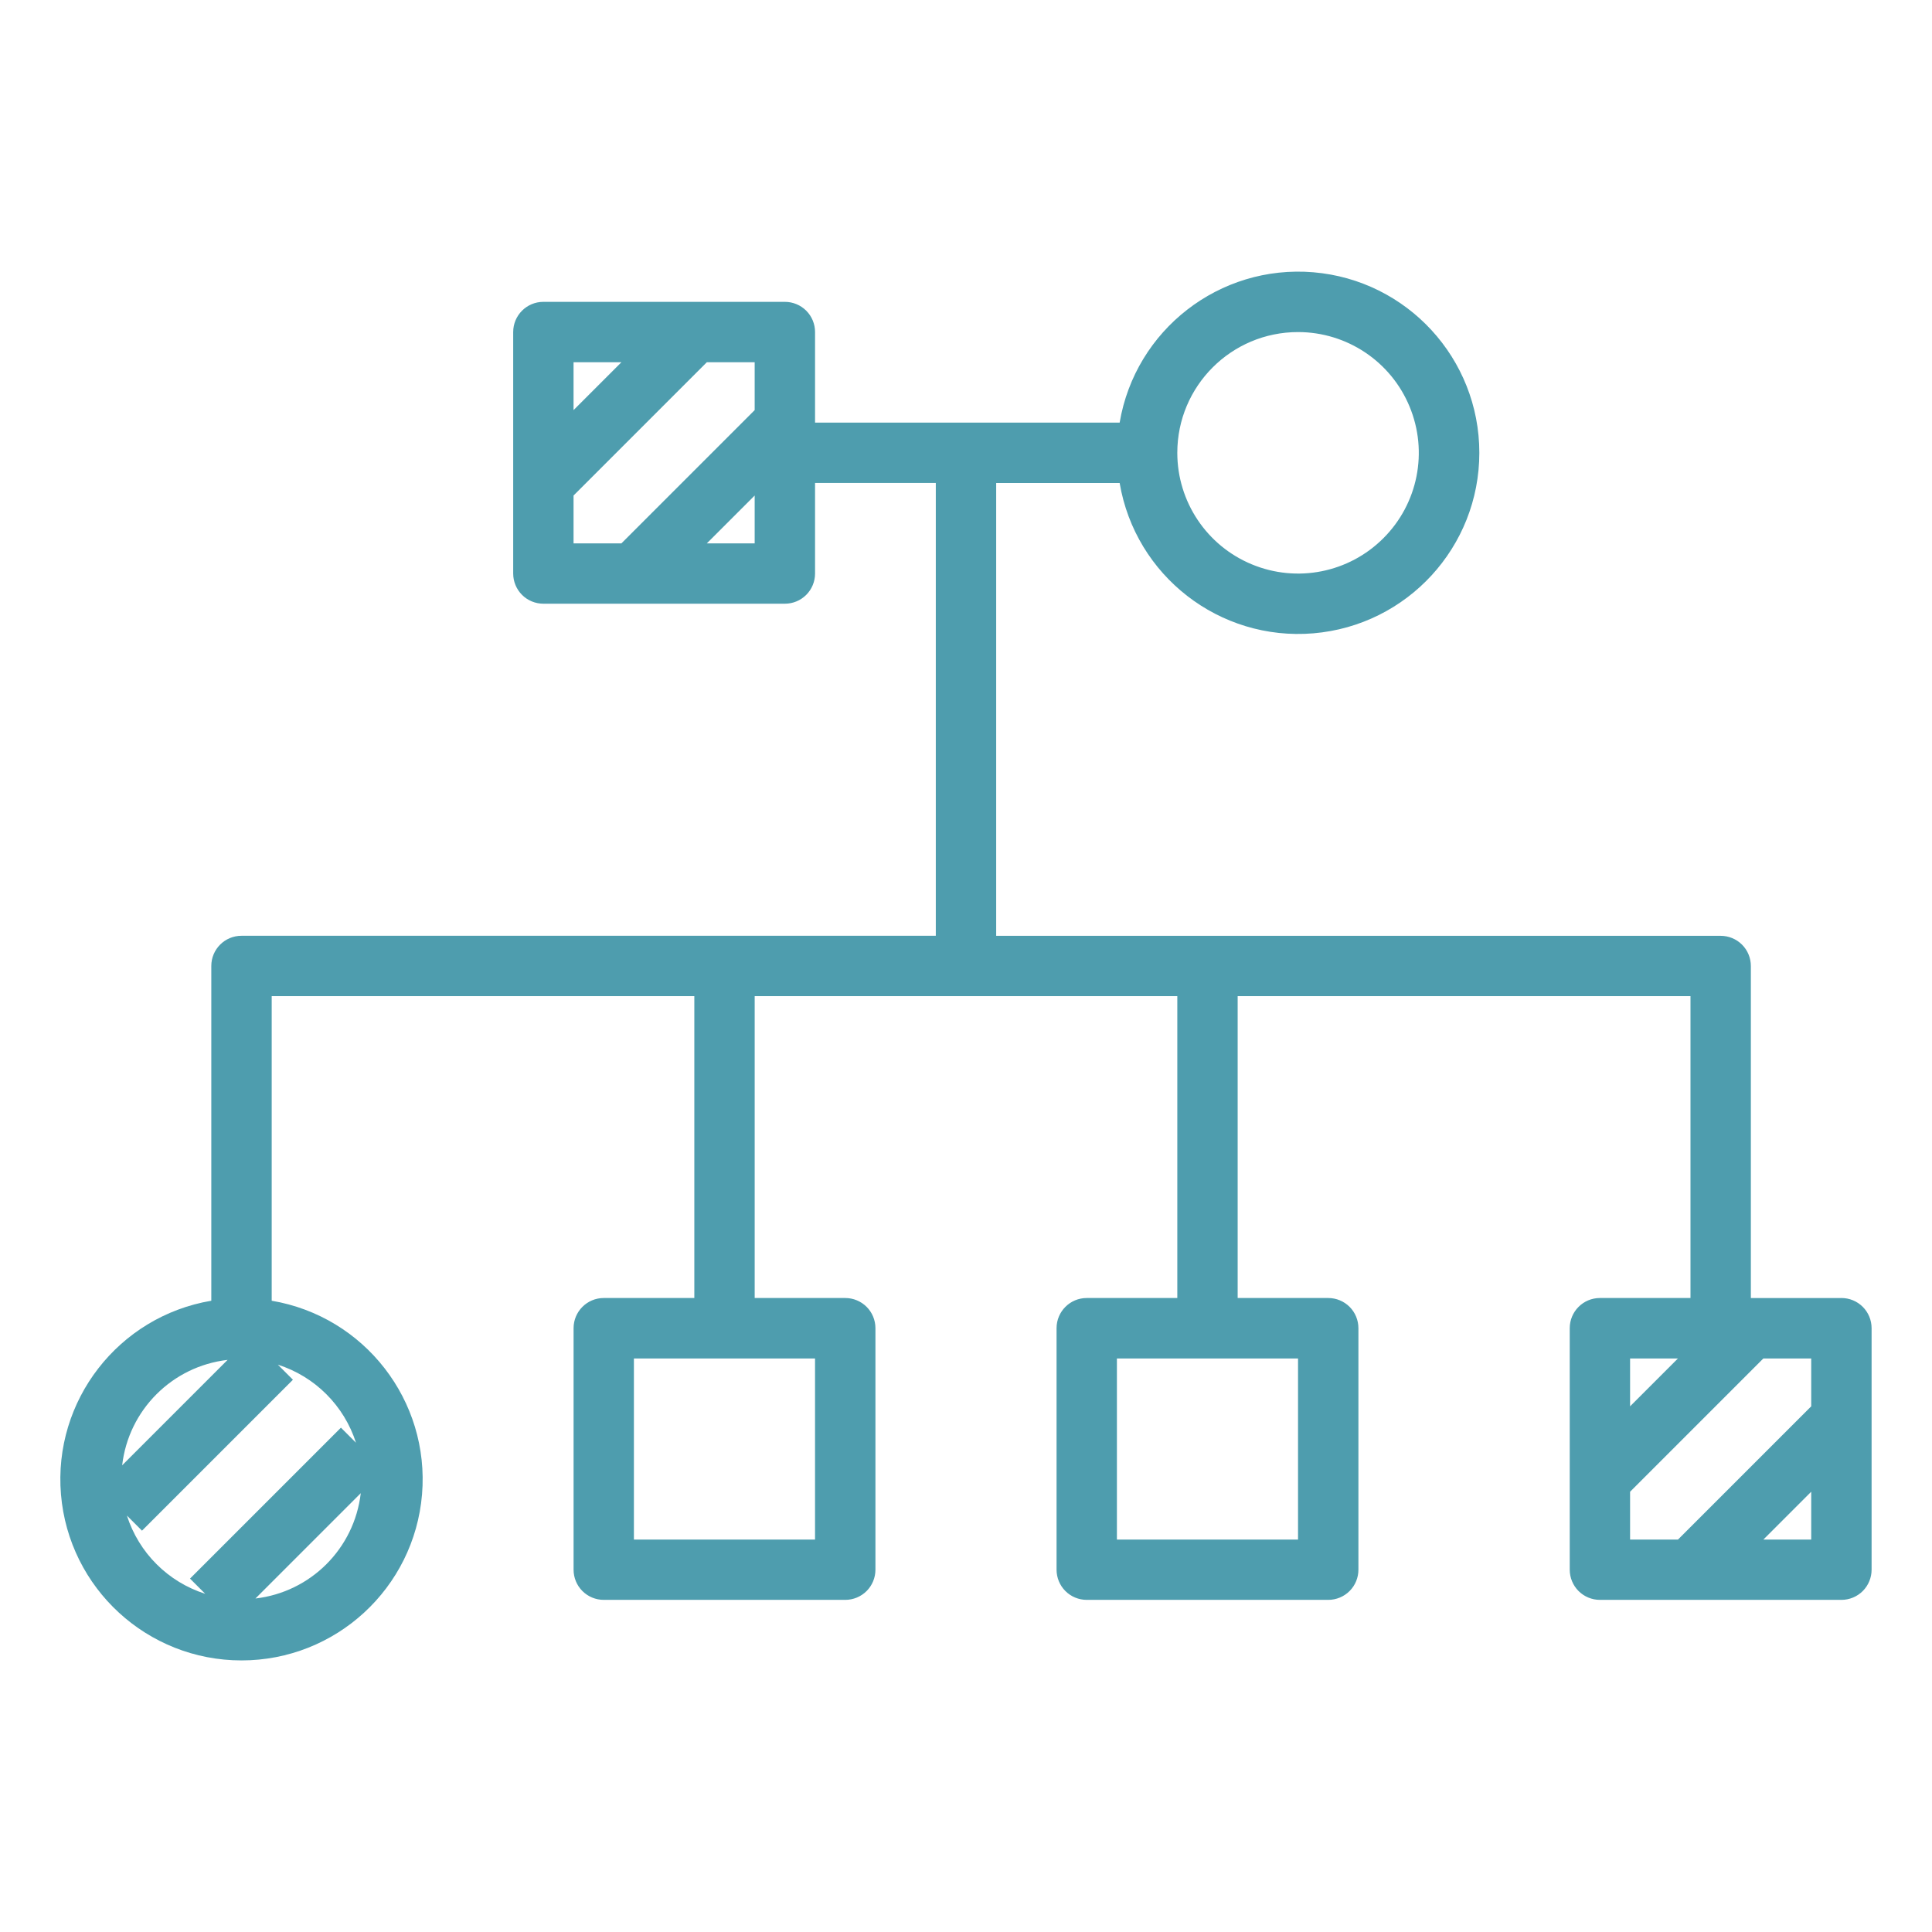
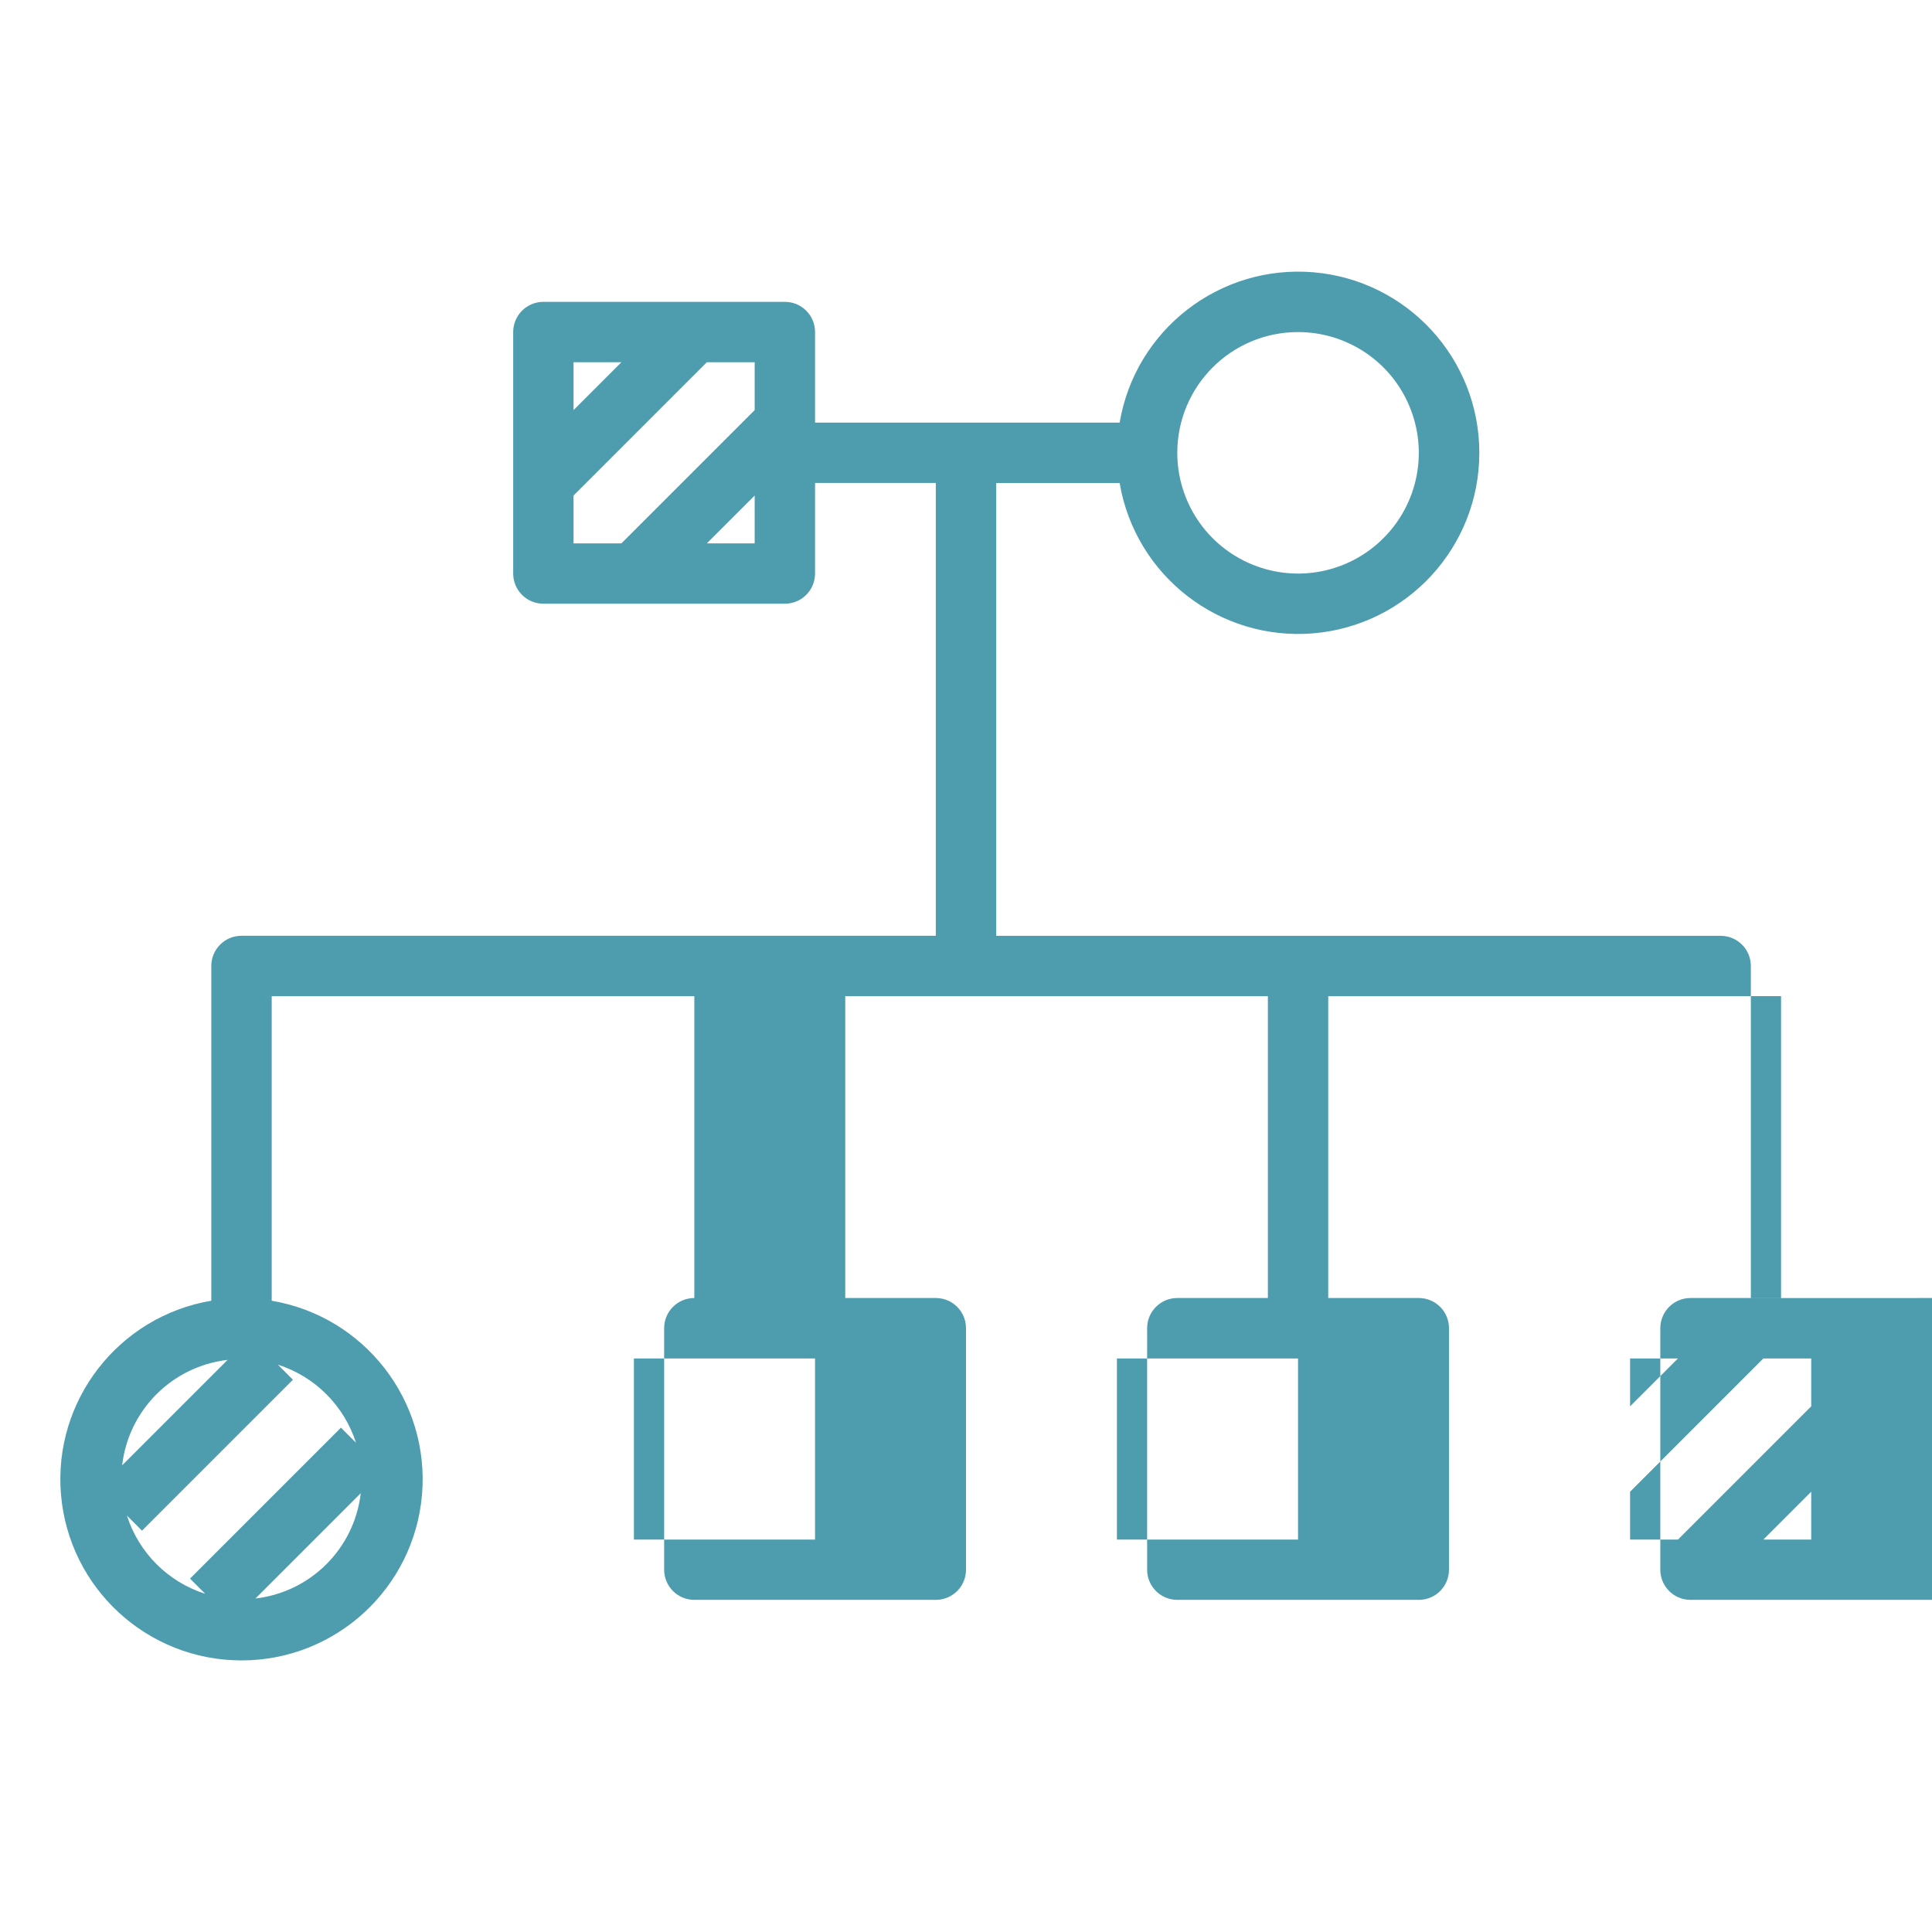
<svg xmlns="http://www.w3.org/2000/svg" fill="#4E9DAE" width="100pt" height="100pt" version="1.1" viewBox="0 0 100 100">
-   <path d="m95.312 67.188h-4.688v-17.188c0-0.414-0.164-0.812-0.457-1.105s-0.691-0.457-1.105-0.457h-37.5v-23.438h6.391c0.812 4.805 5.172 8.188 10.027 7.781 4.856-0.41 8.59-4.469 8.59-9.344s-3.734-8.934-8.59-9.344c-4.856-0.406-9.215 2.977-10.027 7.781h-15.766v-4.688c0-0.414-0.164-0.812-0.457-1.105s-0.691-0.457-1.105-0.457h-12.5c-0.863 0-1.562 0.699-1.562 1.562v12.5c0 0.414 0.164 0.812 0.457 1.105s0.691 0.457 1.105 0.457h12.5c0.414 0 0.812-0.164 1.105-0.457s0.457-0.691 0.457-1.105v-4.688h6.25v23.438h-35.938c-0.863 0-1.562 0.699-1.562 1.562v17.328c-4.805 0.812-8.188 5.172-7.781 10.027 0.41 4.856 4.469 8.59 9.344 8.59s8.934-3.734 9.344-8.59c0.406-4.856-2.977-9.215-7.781-10.027v-15.766h21.875v15.625h-4.688c-0.863 0-1.562 0.699-1.562 1.562v12.5c0 0.414 0.164 0.812 0.457 1.105s0.691 0.457 1.105 0.457h12.5c0.414 0 0.812-0.164 1.105-0.457s0.457-0.691 0.457-1.105v-12.5c0-0.414-0.164-0.812-0.457-1.105s-0.691-0.457-1.105-0.457h-4.688v-15.625h21.875v15.625h-4.688c-0.863 0-1.562 0.699-1.562 1.562v12.5c0 0.414 0.164 0.812 0.457 1.105s0.691 0.457 1.105 0.457h12.5c0.414 0 0.812-0.164 1.105-0.457s0.457-0.691 0.457-1.105v-12.5c0-0.414-0.164-0.812-0.457-1.105s-0.691-0.457-1.105-0.457h-4.688v-15.625h23.438v15.625h-4.688c-0.863 0-1.562 0.699-1.562 1.562v12.5c0 0.414 0.164 0.812 0.457 1.105s0.691 0.457 1.105 0.457h12.5c0.414 0 0.812-0.164 1.105-0.457s0.457-0.691 0.457-1.105v-12.5c0-0.414-0.164-0.812-0.457-1.105s-0.691-0.457-1.105-0.457zm-28.125-50c2.527 0 4.809 1.523 5.773 3.859 0.969 2.336 0.434 5.023-1.355 6.809-1.785 1.789-4.473 2.324-6.809 1.355-2.336-0.965-3.859-3.246-3.859-5.773 0-3.453 2.797-6.25 6.25-6.25zm-35.023 1.562-2.477 2.477v-2.477zm-2.477 6.898 6.898-6.898h2.477v2.477l-6.898 6.898h-2.477zm6.898 2.477 2.477-2.477v2.477zm-24.805 42.262-5.457 5.457c0.332-2.867 2.59-5.125 5.457-5.457zm1.441 12.352 5.457-5.457h-0.004c-0.332 2.867-2.59 5.125-5.457 5.457zm5.207-8.062-0.781-0.781-7.812 7.812 0.781 0.781v0.004c-1.926-0.617-3.43-2.121-4.047-4.047l0.781 0.781 7.812-7.812-0.781-0.781c1.926 0.617 3.43 2.121 4.047 4.047zm23.758 5.012h-9.375v-9.375h9.375zm25 0h-9.375v-9.375h9.375zm19.664-9.375-2.477 2.477v-2.477zm-2.477 6.898 6.898-6.898h2.477v2.477l-6.898 6.898h-2.477zm6.898 2.477 2.477-2.477v2.477z" />
+   <path d="m95.312 67.188h-4.688v-17.188c0-0.414-0.164-0.812-0.457-1.105s-0.691-0.457-1.105-0.457h-37.5v-23.438h6.391c0.812 4.805 5.172 8.188 10.027 7.781 4.856-0.41 8.59-4.469 8.59-9.344s-3.734-8.934-8.59-9.344c-4.856-0.406-9.215 2.977-10.027 7.781h-15.766v-4.688c0-0.414-0.164-0.812-0.457-1.105s-0.691-0.457-1.105-0.457h-12.5c-0.863 0-1.562 0.699-1.562 1.562v12.5c0 0.414 0.164 0.812 0.457 1.105s0.691 0.457 1.105 0.457h12.5c0.414 0 0.812-0.164 1.105-0.457s0.457-0.691 0.457-1.105v-4.688h6.25v23.438h-35.938c-0.863 0-1.562 0.699-1.562 1.562v17.328c-4.805 0.812-8.188 5.172-7.781 10.027 0.41 4.856 4.469 8.59 9.344 8.59s8.934-3.734 9.344-8.59c0.406-4.856-2.977-9.215-7.781-10.027v-15.766h21.875v15.625c-0.863 0-1.562 0.699-1.562 1.562v12.5c0 0.414 0.164 0.812 0.457 1.105s0.691 0.457 1.105 0.457h12.5c0.414 0 0.812-0.164 1.105-0.457s0.457-0.691 0.457-1.105v-12.5c0-0.414-0.164-0.812-0.457-1.105s-0.691-0.457-1.105-0.457h-4.688v-15.625h21.875v15.625h-4.688c-0.863 0-1.562 0.699-1.562 1.562v12.5c0 0.414 0.164 0.812 0.457 1.105s0.691 0.457 1.105 0.457h12.5c0.414 0 0.812-0.164 1.105-0.457s0.457-0.691 0.457-1.105v-12.5c0-0.414-0.164-0.812-0.457-1.105s-0.691-0.457-1.105-0.457h-4.688v-15.625h23.438v15.625h-4.688c-0.863 0-1.562 0.699-1.562 1.562v12.5c0 0.414 0.164 0.812 0.457 1.105s0.691 0.457 1.105 0.457h12.5c0.414 0 0.812-0.164 1.105-0.457s0.457-0.691 0.457-1.105v-12.5c0-0.414-0.164-0.812-0.457-1.105s-0.691-0.457-1.105-0.457zm-28.125-50c2.527 0 4.809 1.523 5.773 3.859 0.969 2.336 0.434 5.023-1.355 6.809-1.785 1.789-4.473 2.324-6.809 1.355-2.336-0.965-3.859-3.246-3.859-5.773 0-3.453 2.797-6.25 6.25-6.25zm-35.023 1.562-2.477 2.477v-2.477zm-2.477 6.898 6.898-6.898h2.477v2.477l-6.898 6.898h-2.477zm6.898 2.477 2.477-2.477v2.477zm-24.805 42.262-5.457 5.457c0.332-2.867 2.59-5.125 5.457-5.457zm1.441 12.352 5.457-5.457h-0.004c-0.332 2.867-2.59 5.125-5.457 5.457zm5.207-8.062-0.781-0.781-7.812 7.812 0.781 0.781v0.004c-1.926-0.617-3.43-2.121-4.047-4.047l0.781 0.781 7.812-7.812-0.781-0.781c1.926 0.617 3.43 2.121 4.047 4.047zm23.758 5.012h-9.375v-9.375h9.375zm25 0h-9.375v-9.375h9.375zm19.664-9.375-2.477 2.477v-2.477zm-2.477 6.898 6.898-6.898h2.477v2.477l-6.898 6.898h-2.477zm6.898 2.477 2.477-2.477v2.477z" />
</svg>